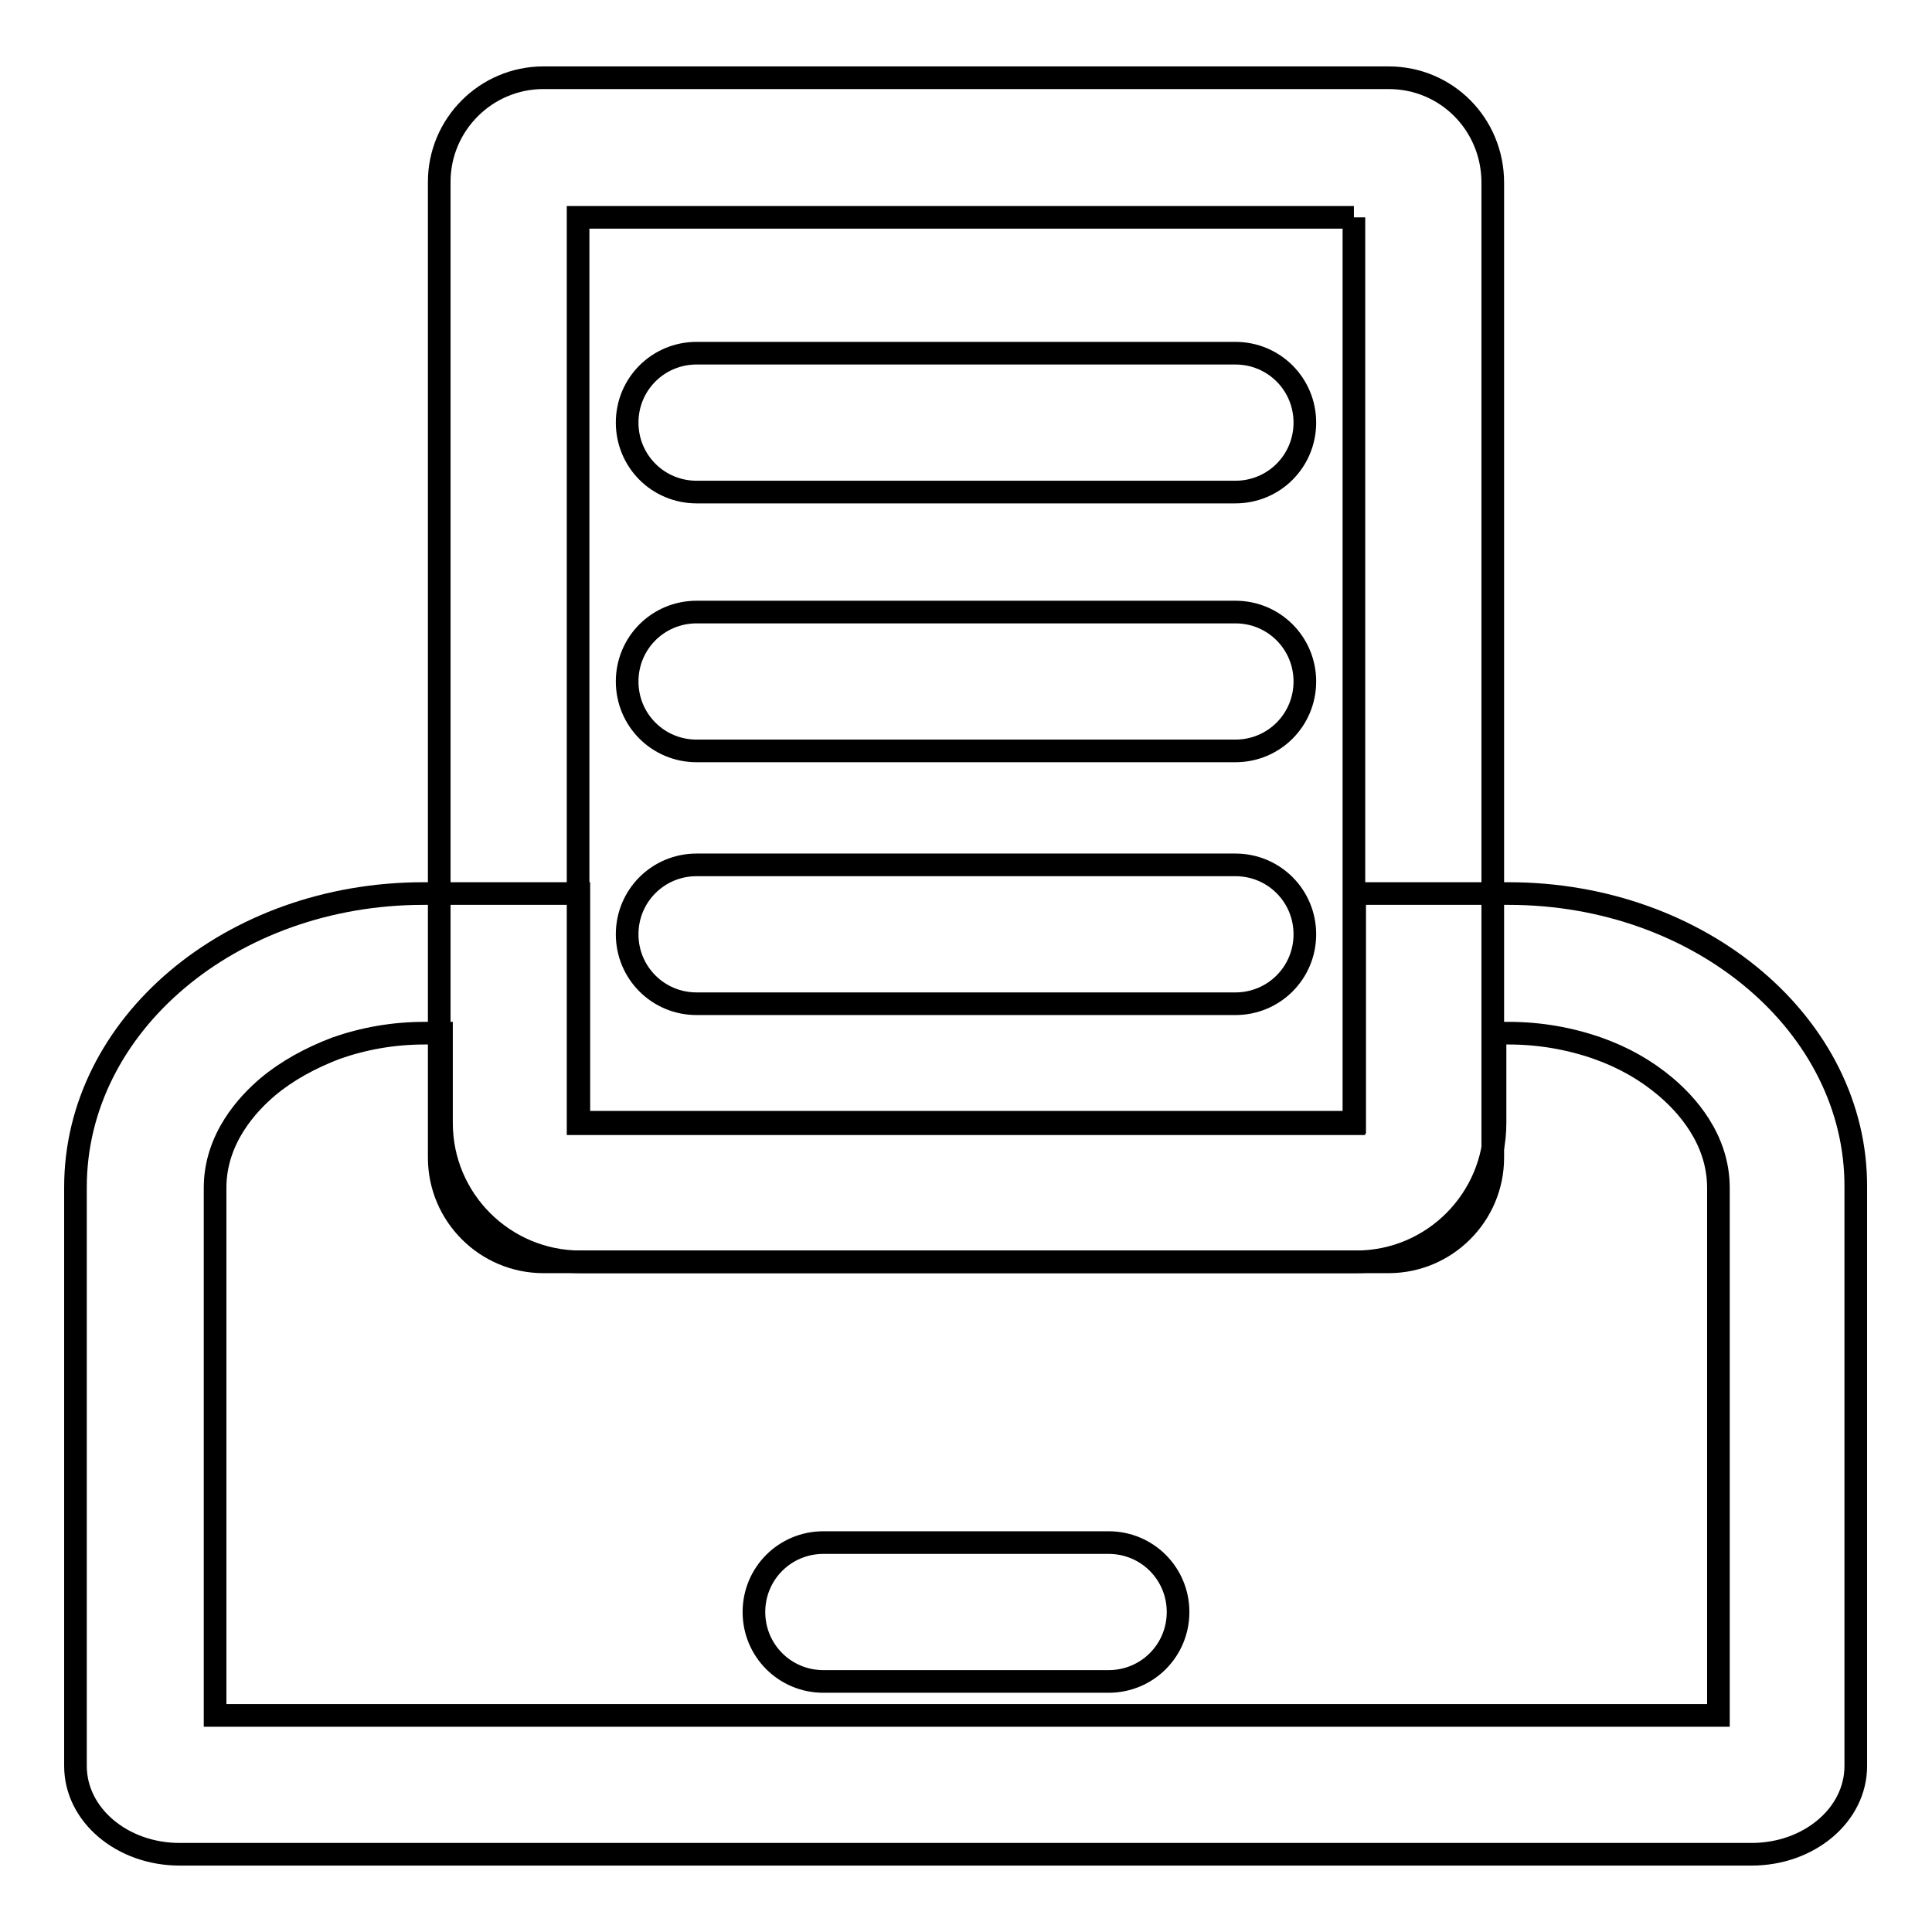
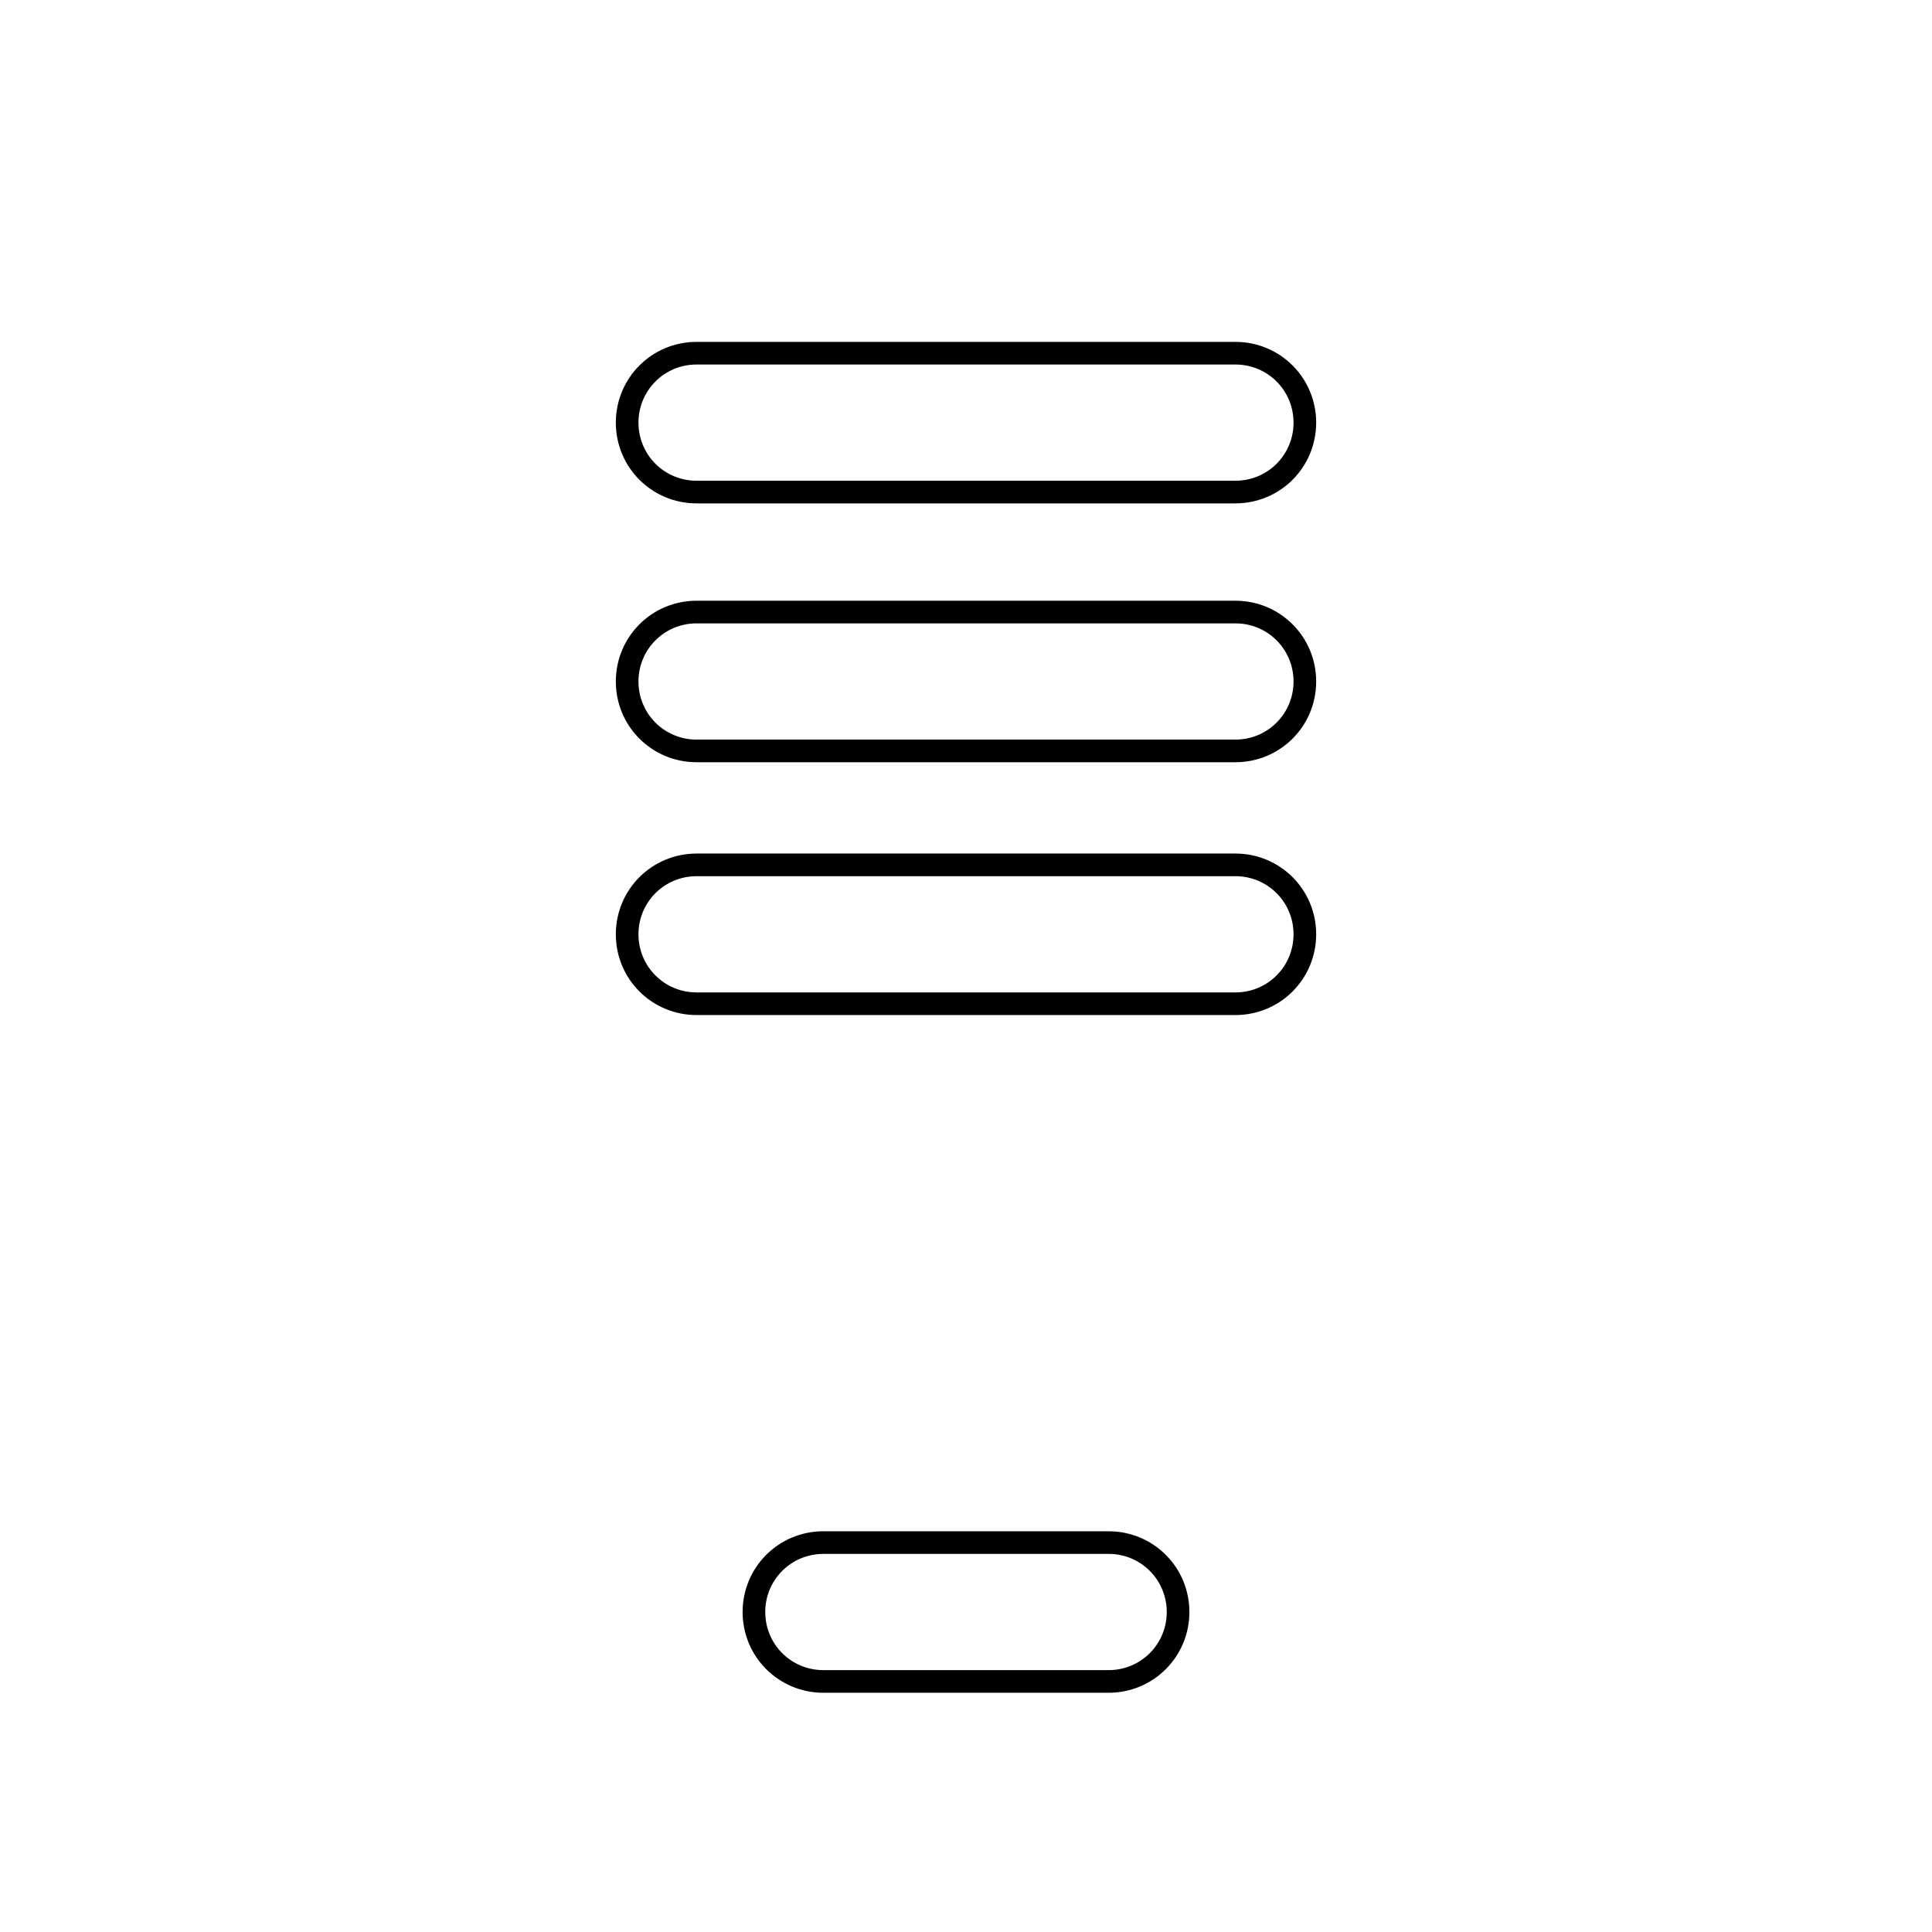
<svg xmlns="http://www.w3.org/2000/svg" version="1.1" x="0px" y="0px" viewBox="0 0 256 256" enable-background="new 0 0 256 256" xml:space="preserve">
  <g>
-     <path stroke-width="3" fill-opacity="0" stroke="#000000" d="M179.4,28.8v120.1H76.6V28.8H179.4 M184,10.3H72c-7.6,0-13.8,6.2-13.8,13.8v129.3c0,7.6,6.2,13.8,13.8,13.8 h112c7.6,0,13.8-6.2,13.8-13.8V24.2C197.8,16.5,191.7,10.3,184,10.3z" />
-     <path stroke-width="3" fill-opacity="0" stroke="#000000" d="M199.9,136.9c4.1,0,8.1,0.7,11.8,2c3.4,1.2,6.4,2.9,9,5.1c2.6,2.2,7,6.8,7,13.4v69.9H28.5v-69.9 c0-6.6,4.4-11.2,7-13.4c2.5-2.1,5.6-3.8,9-5.1c3.7-1.3,7.6-2,11.8-2h2.2v11.9c0,10.2,8.3,18.4,18.4,18.4h102.8 c10.2,0,18.4-8.3,18.4-18.4v-11.9H199.9 M199.9,118.4h-20.4v30.3H76.7v-30.3H56.1c-25.5,0-46.1,17.4-46.1,38.9V234 c0,6.5,6.2,11.7,13.8,11.7h208.3c7.6,0,13.8-5.2,13.8-11.7v-76.7C246,135.9,225.4,118.4,199.9,118.4L199.9,118.4z" />
    <path stroke-width="3" fill-opacity="0" stroke="#000000" d="M163.7,133H92.3c-5.1,0-9.2-4.1-9.2-9.2s4.1-9.2,9.2-9.2h71.4c5.1,0,9.2,4.1,9.2,9.2S168.8,133,163.7,133z  M163.7,99.5H92.3c-5.1,0-9.2-4.1-9.2-9.2c0-5.1,4.1-9.2,9.2-9.2h71.4c5.1,0,9.2,4.1,9.2,9.2C172.9,95.4,168.8,99.5,163.7,99.5z  M163.7,65.2H92.3c-5.1,0-9.2-4.1-9.2-9.2s4.1-9.2,9.2-9.2h71.4c5.1,0,9.2,4.1,9.2,9.2S168.8,65.2,163.7,65.2z M146.9,222.8h-37.8 c-5.1,0-9.2-4.1-9.2-9.2s4.1-9.2,9.2-9.2h37.8c5.1,0,9.2,4.1,9.2,9.2S152,222.8,146.9,222.8z" />
  </g>
</svg>